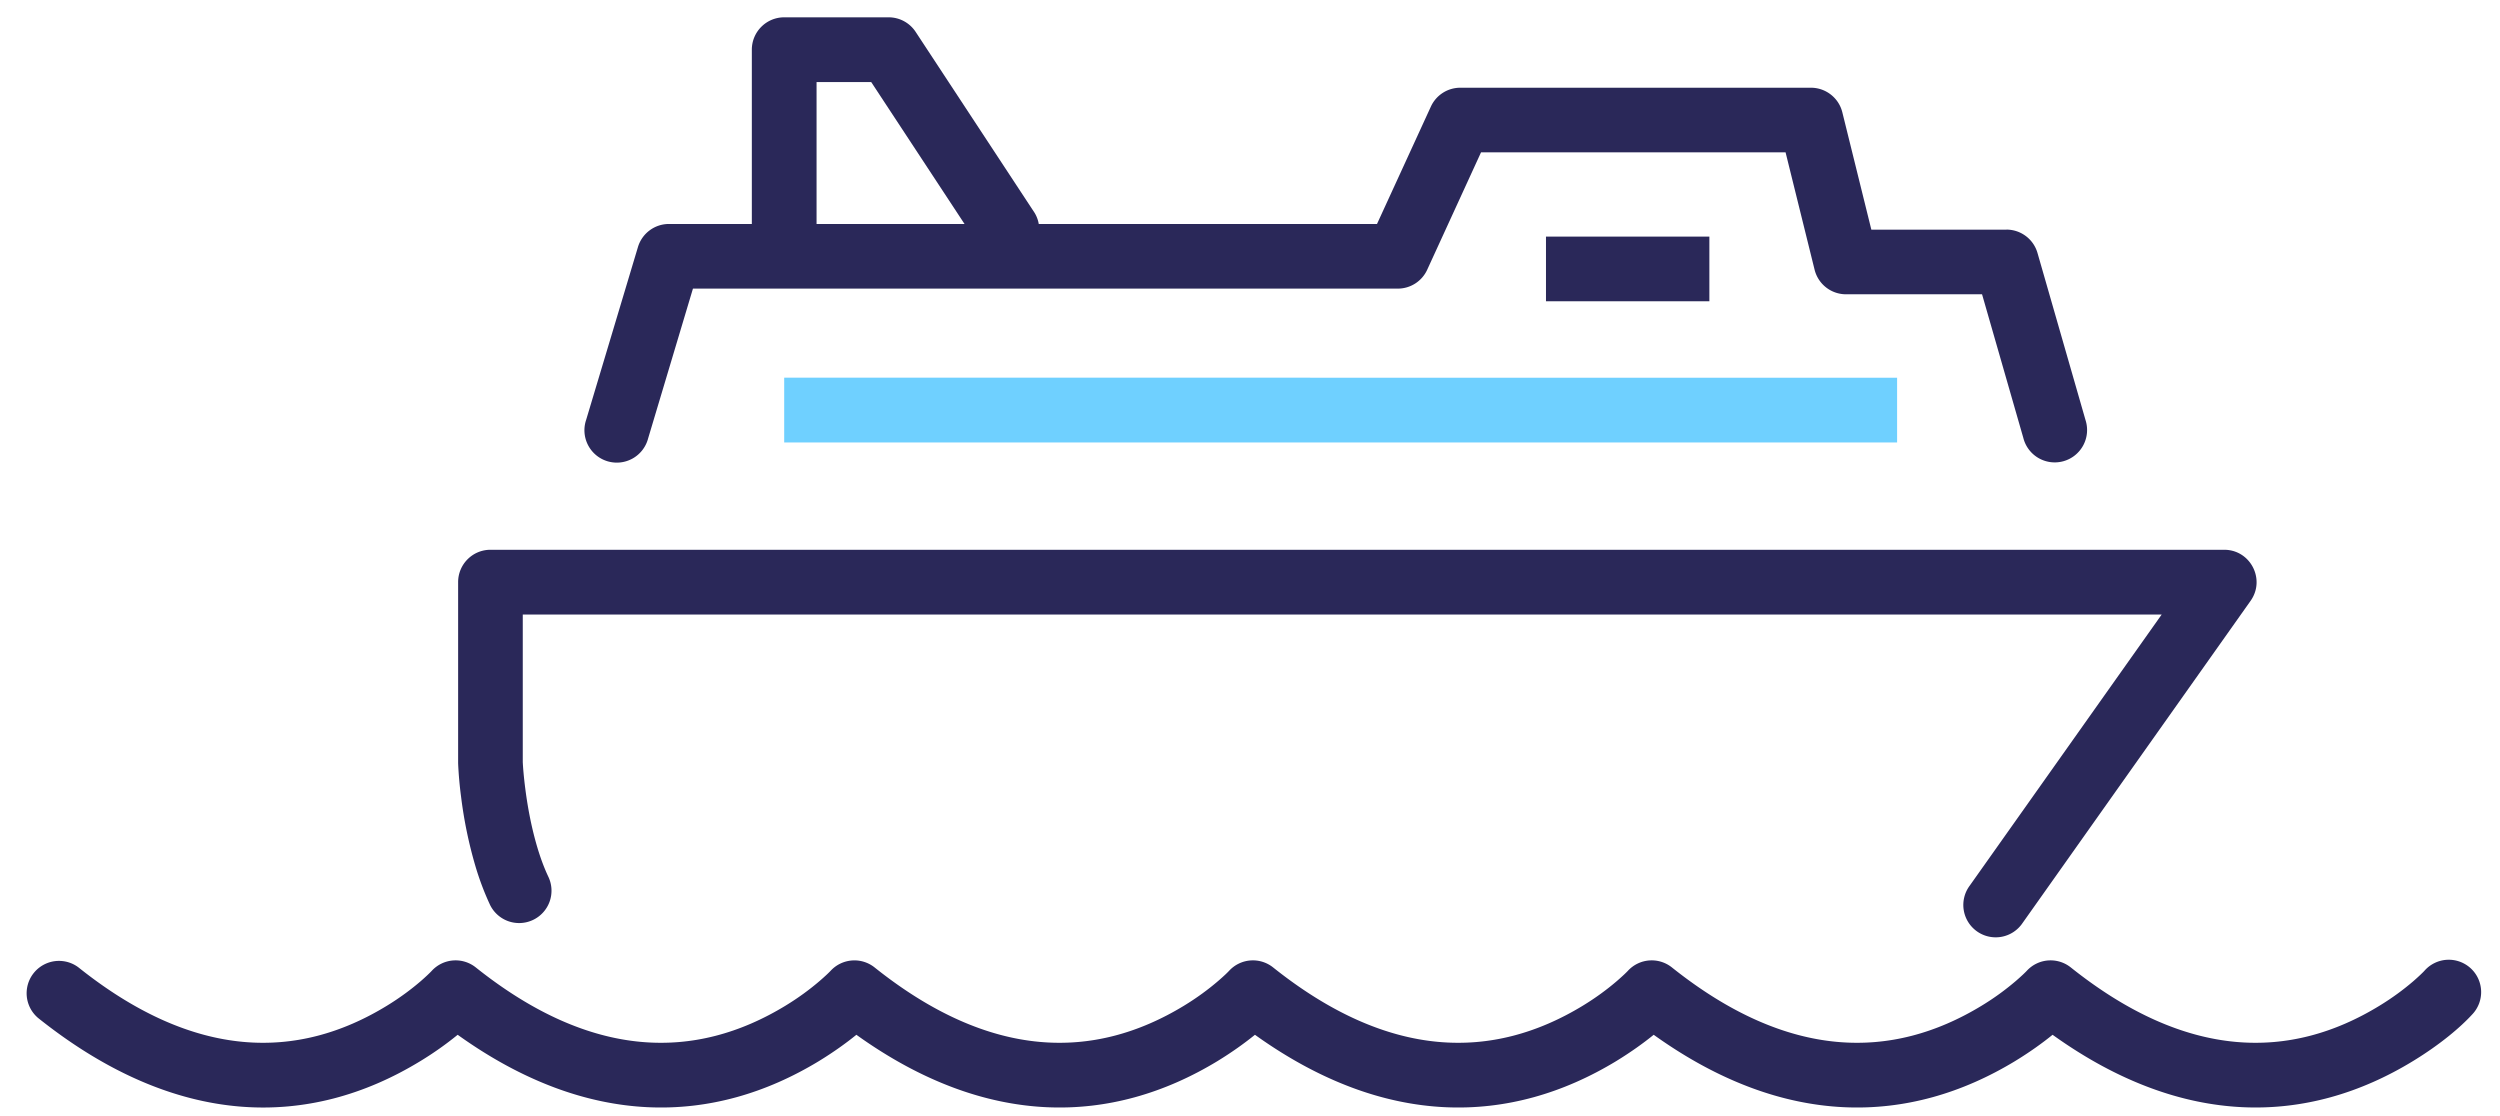
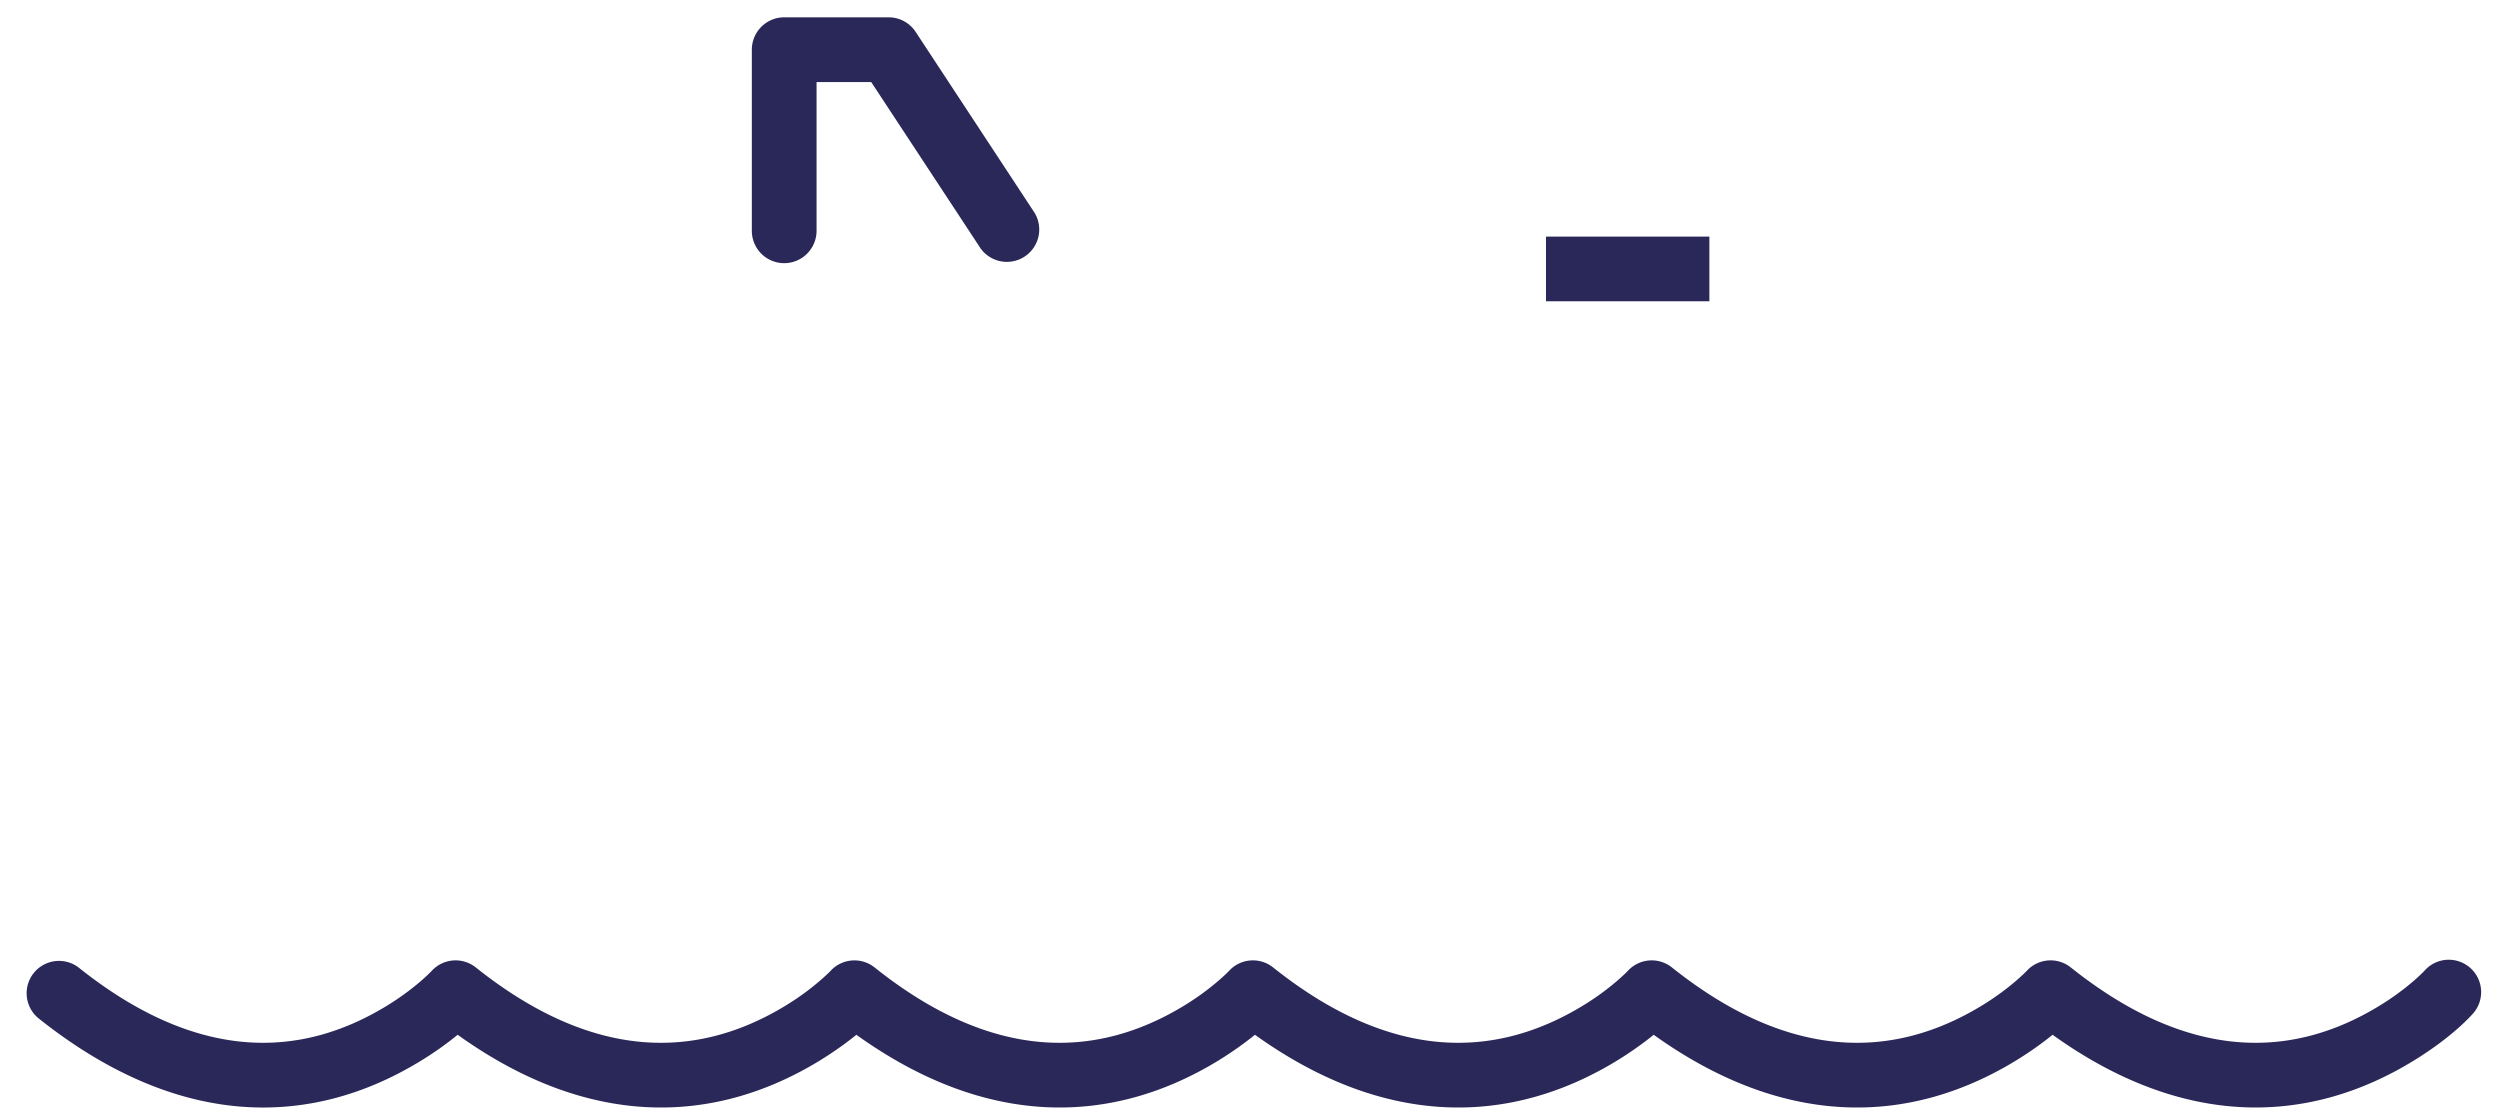
<svg xmlns="http://www.w3.org/2000/svg" width="56" height="25" viewBox="0 0 56 25">
  <g fill="none" fill-rule="nonzero">
-     <path fill="#2A2859" d="M11.71 17.069c.005.111.021.321.056.594.058.456.148.91.273 1.328.07.234.15.448.24.64a.725.725 0 1 1-1.315.61 6.275 6.275 0 0 1-.312-.831 9.683 9.683 0 0 1-.324-1.564 8.592 8.592 0 0 1-.066-.748V13.04c0-.4.324-.725.724-.725h38.837c.587 0 .93.664.59 1.144l-5.11 7.22a.725.725 0 1 1-1.183-.838l4.302-6.076H11.71v3.303zM44.944 5.143c.323 0 .607.214.696.524l1.076 3.744a.725.725 0 1 1-1.393.4l-.925-3.219h-3.047a.725.725 0 0 1-.704-.55l-.65-2.629h-6.822l-1.206 2.63a.725.725 0 0 1-.659.422H15.522L14.518 9.82a.725.725 0 1 1-1.388-.416l1.16-3.87a.725.725 0 0 1 .693-.517h15.862l1.207-2.63a.725.725 0 0 1 .658-.422h7.854c.333 0 .624.227.704.55l.65 2.629h3.026z" />
    <path fill="#2A2859" d="M18.291 1.837V5.17a.725.725 0 1 1-1.45 0V1.113c0-.4.325-.725.725-.725h2.34c.244 0 .471.123.605.327l2.667 4.057a.725.725 0 0 1-1.21.796l-2.453-3.73h-1.224zM38.29 5.3v1.448h-3.66V5.3zM9.419 23.767c-2.487 1.52-5.454 1.52-8.565-.964a.725.725 0 0 1 .904-1.133c2.604 2.08 4.91 2.08 6.906.86.29-.177.547-.368.765-.556.126-.11.208-.19.242-.227a.725.725 0 0 1 .986-.077c2.608 2.08 4.926 2.08 6.934.86.293-.178.551-.369.771-.558.127-.109.21-.19.244-.226a.725.725 0 0 1 .984-.076c2.605 2.08 4.92 2.08 6.928.86.293-.178.551-.369.771-.558.127-.109.21-.19.244-.227a.725.725 0 0 1 .984-.075c2.608 2.08 4.925 2.08 6.934.86.293-.178.551-.369.771-.558.127-.11.21-.19.244-.227a.725.725 0 0 1 .984-.075c2.607 2.08 4.926 2.08 6.935.86a5.83 5.83 0 0 0 .772-.558c.127-.11.21-.19.244-.227a.725.725 0 0 1 .984-.075c2.607 2.08 4.916 2.08 6.913.86.291-.177.548-.368.766-.556.126-.11.208-.19.242-.227a.725.725 0 1 1 1.069.979c-.252.275-.698.66-1.322 1.041-2.356 1.438-5.143 1.515-8.075-.588-.229.186-.51.388-.841.59-2.367 1.436-5.161 1.513-8.094-.59-.229.186-.51.388-.84.59-2.366 1.436-5.16 1.513-8.092-.59-.23.186-.51.388-.84.59-2.366 1.436-5.157 1.513-8.088-.59-.229.186-.51.388-.84.59-2.365 1.436-5.158 1.513-8.091-.59a7.445 7.445 0 0 1-.833.588z" />
-     <path fill="#6FD0FF" d="M42.495 8.461v1.45H17.566V8.46z" />
  </g>
</svg>